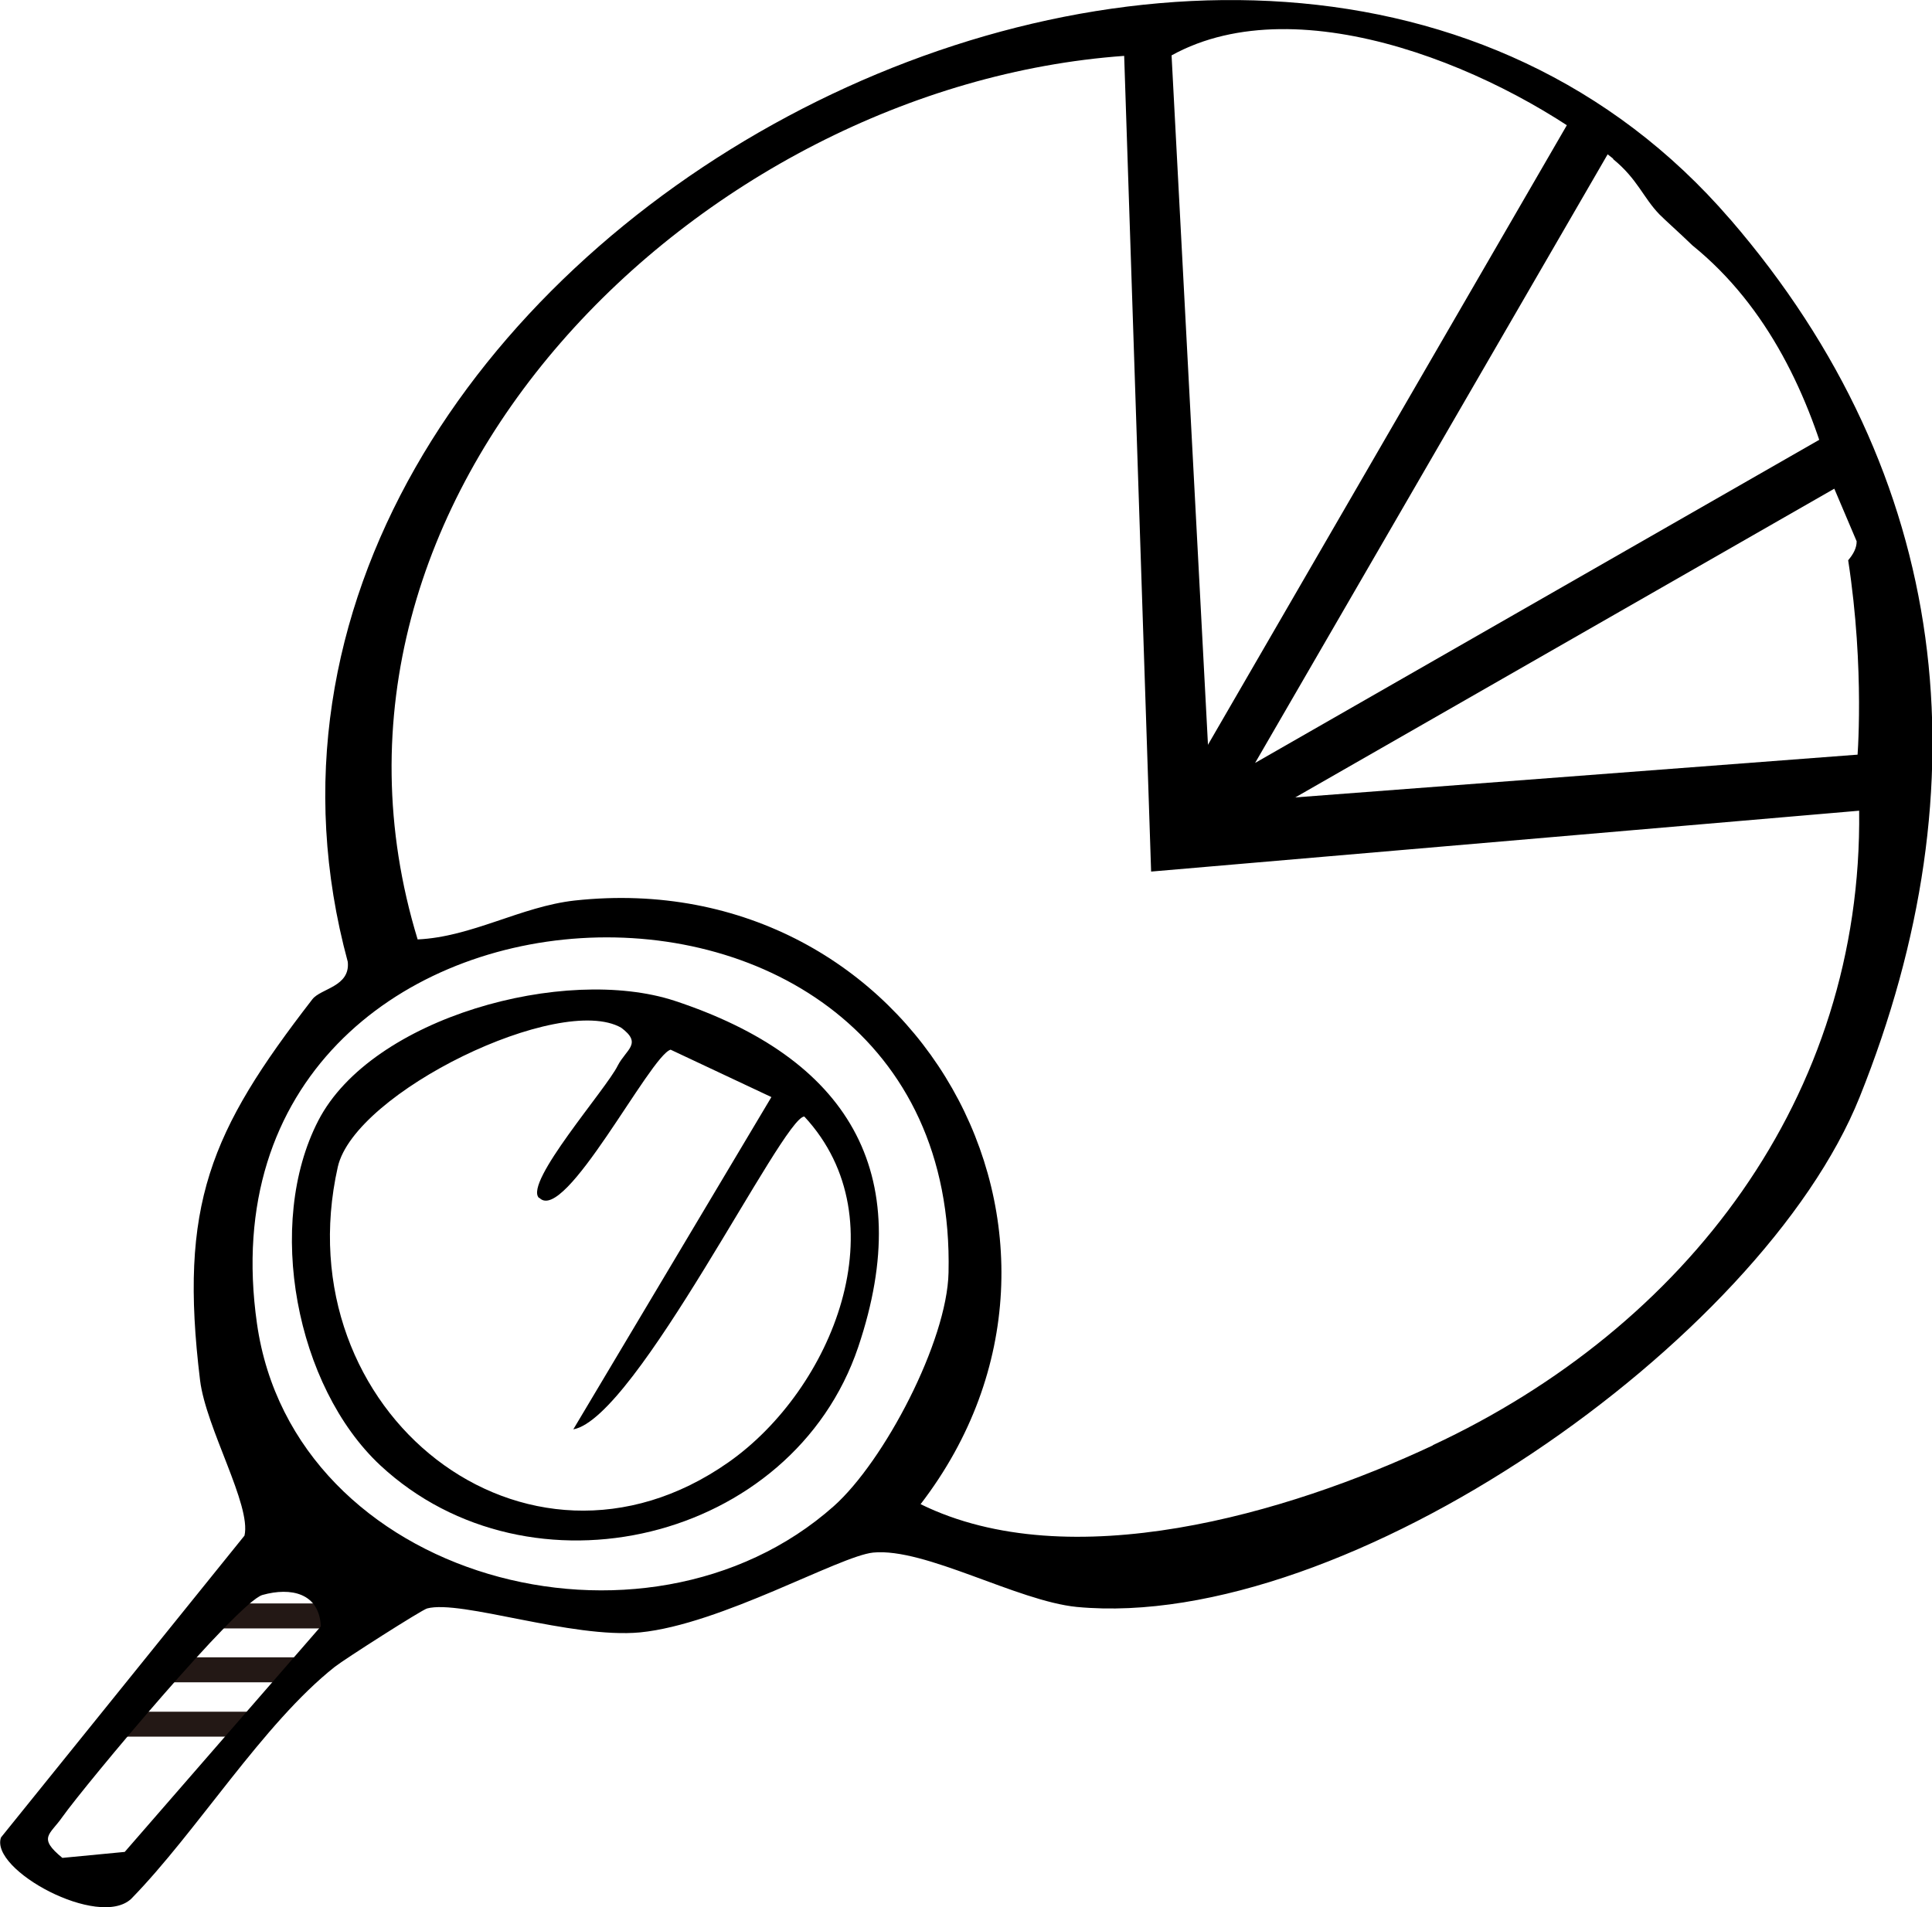
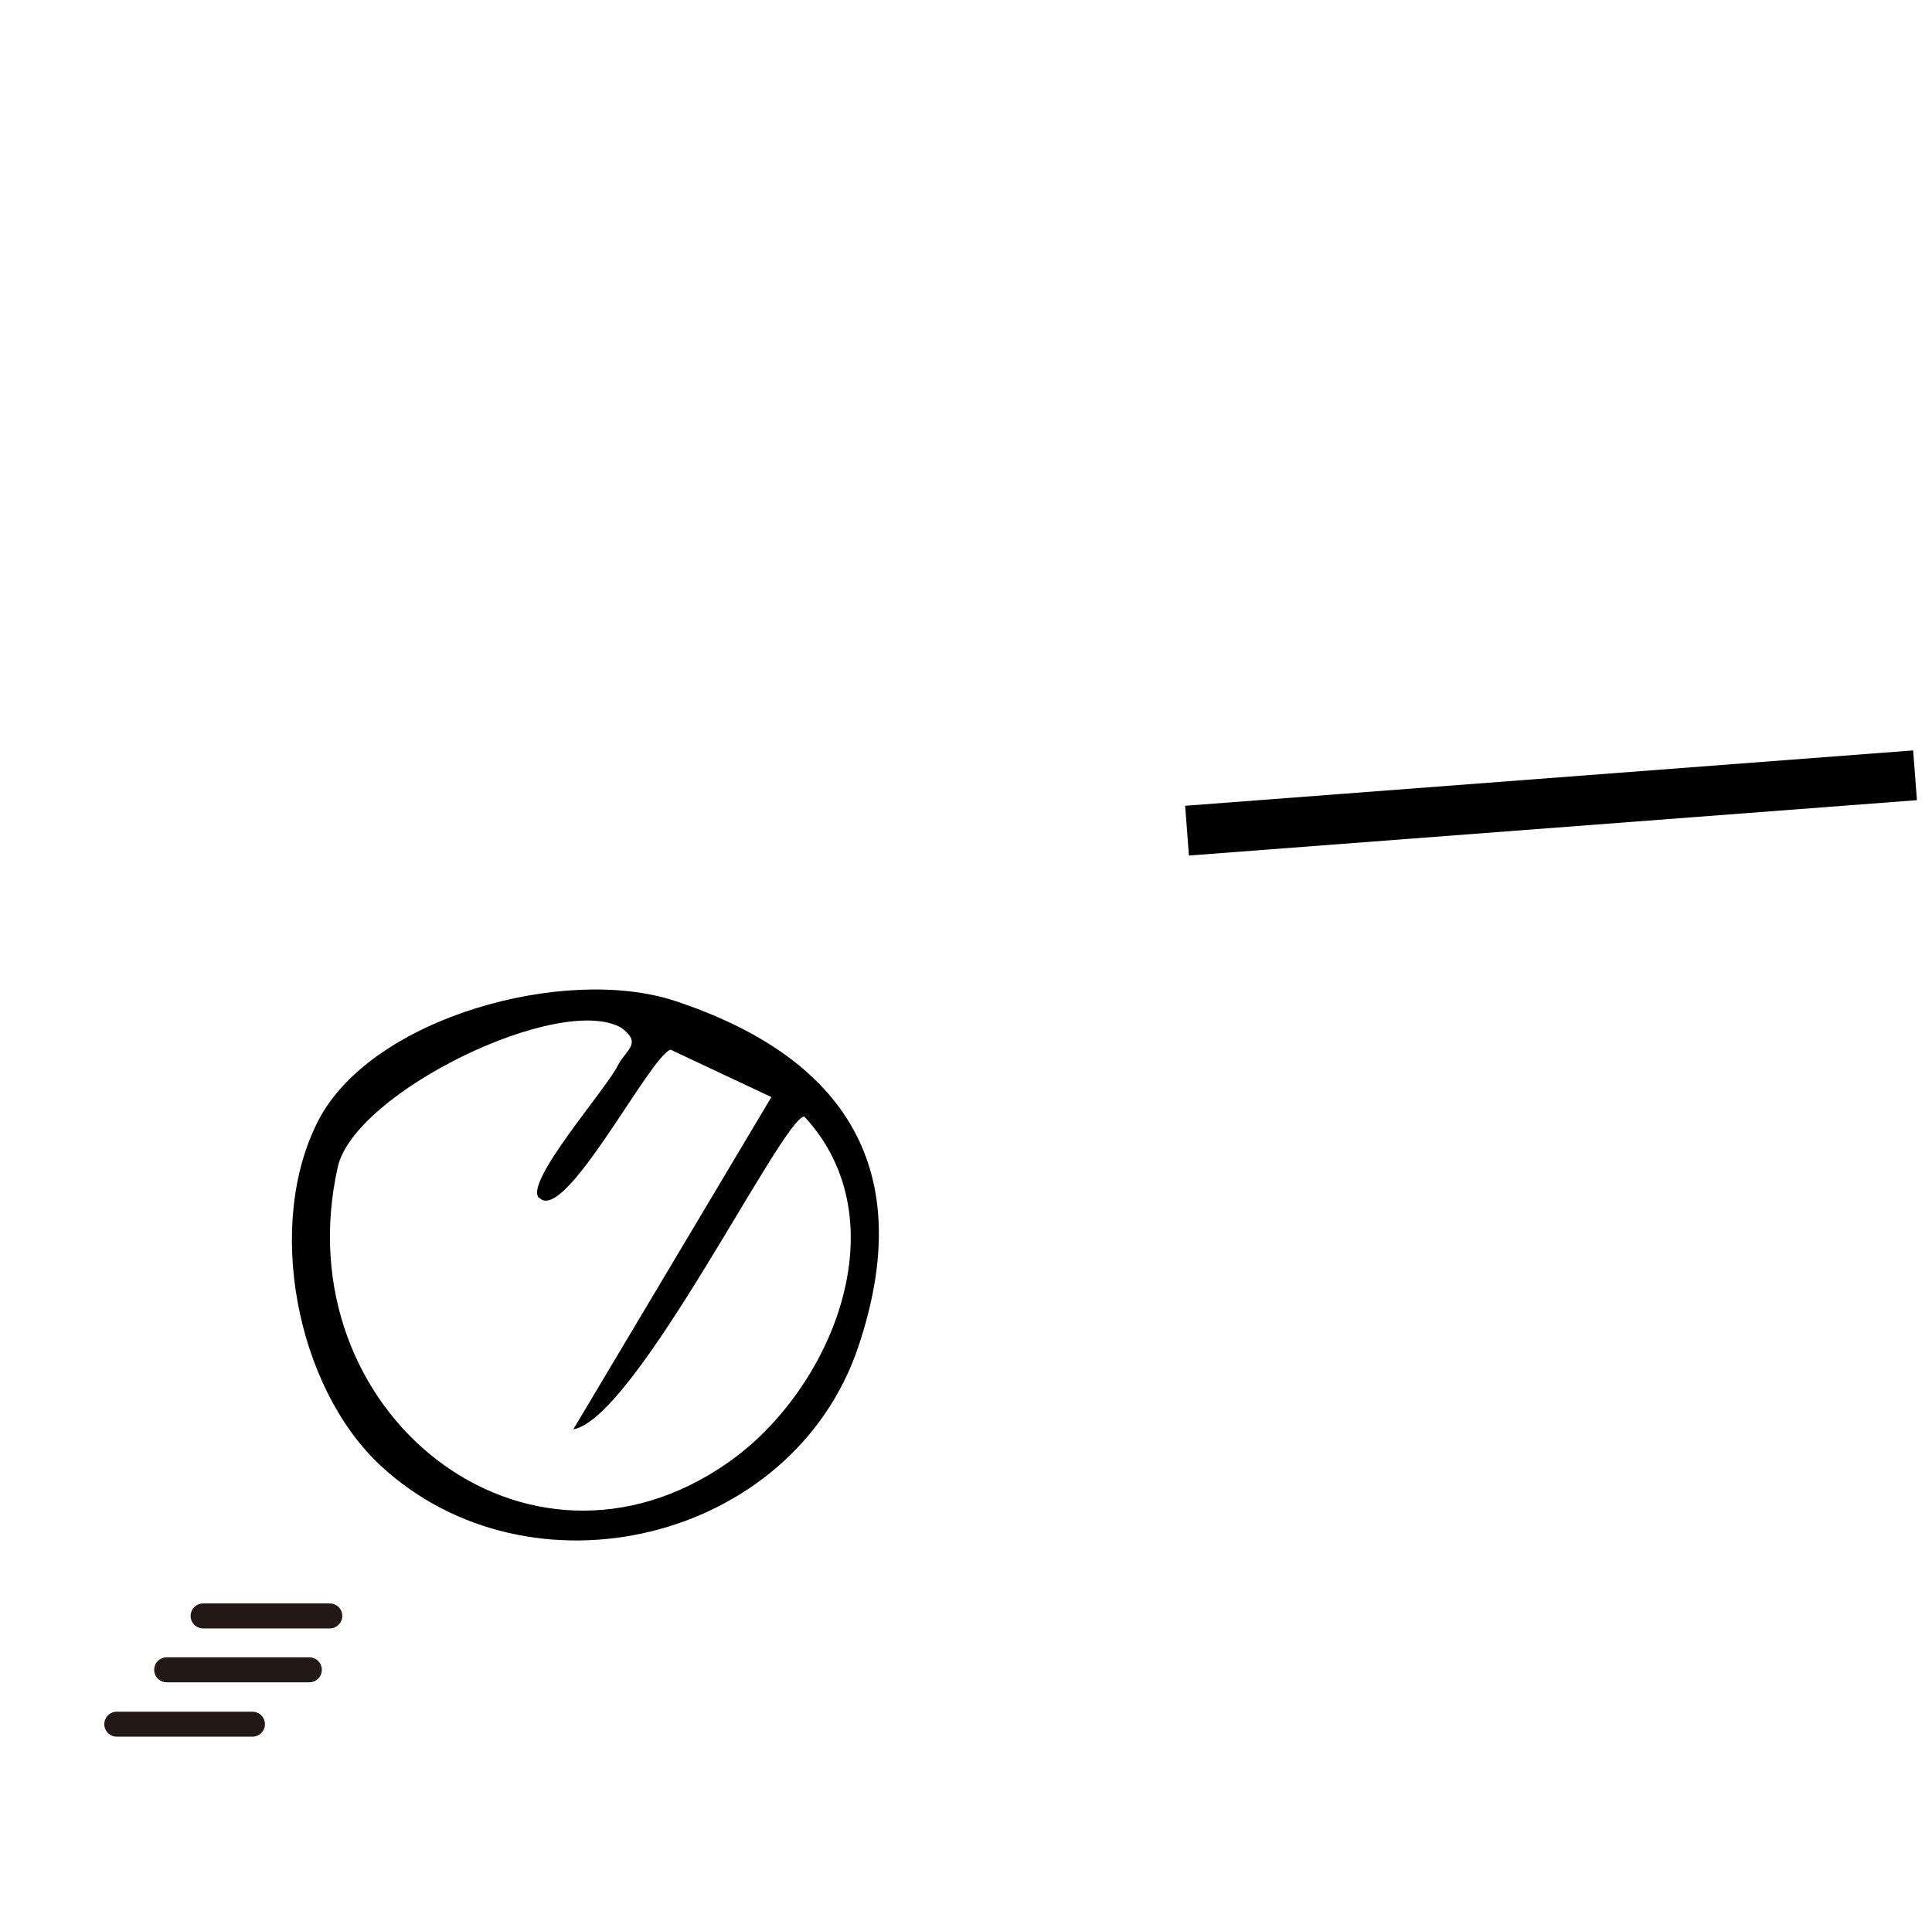
<svg xmlns="http://www.w3.org/2000/svg" id="_レイヤー_2" data-name="レイヤー 2" viewBox="0 0 38.72 38.23">
  <defs>
    <style>
      .cls-1, .cls-2, .cls-3 {
        fill: none;
      }

      .cls-2 {
        stroke: #231815;
        stroke-linecap: round;
        stroke-width: .5px;
      }

      .cls-2, .cls-3 {
        stroke-linejoin: round;
      }

      .cls-3 {
        stroke: #000;
      }
    </style>
  </defs>
  <g id="_レイヤー_1-2" data-name="レイヤー 1">
    <g>
      <path d="M7.62,29.37c-1.69-1.58-2.31-4.84-1.24-6.91s4.94-3.12,7.14-2.4c3.45,1.14,4.87,3.41,3.68,6.94-1.32,3.91-6.58,5.16-9.58,2.37ZM10.8,24.01c-.3-.31,1.35-2.18,1.58-2.65.17-.33.5-.44.07-.76-1.23-.7-5.34,1.29-5.68,2.79-1.1,4.9,3.77,8.77,7.83,5.92,2.08-1.46,3.46-4.84,1.52-6.93-.43,0-3.37,6.05-4.63,6.27l3.97-6.66-2.02-.95c-.41.12-2.12,3.5-2.63,2.97Z" />
      <line class="cls-2" x1="4.07" y1="32.39" x2="6.61" y2="32.39" />
      <line class="cls-2" x1="3.34" y1="33.47" x2="6.2" y2="33.47" />
      <line class="cls-2" x1="2.34" y1="34.56" x2="5.06" y2="34.56" />
      <path class="cls-1" d="M5.26,31.96c-.49.14-3.54,3.79-4.01,4.45-.26.37-.5.41,0,.82l1.25-.12,3.93-4.52c-.04-.67-.6-.79-1.17-.63Z" />
-       <path class="cls-1" d="M37.21,10.85l-.48-1.13c.13.51.24,1.02.31,1.51.11-.13.18-.25.17-.38Z" />
-       <path class="cls-1" d="M37.22,15.26l-10.39,1.12c3.49.03,7.02-.26,10.39-1.12Z" />
+       <path class="cls-1" d="M37.21,10.85l-.48-1.13c.13.51.24,1.02.31,1.51.11-.13.18-.25.17-.38" />
      <path class="cls-1" d="M22.53,1.12C14.03,1.73,5.65,9.92,8.36,18.83c1.09-.05,2.07-.66,3.15-.78,6.82-.74,11.04,6.74,6.93,12.1,2.99,1.48,7.35.19,10.27-1.18,5.07-2.38,8.62-6.98,8.55-12.72l-14.19,1.22-.54-16.35Z" />
      <path class="cls-1" d="M5.15,26.53c.74,5.14,7.78,7.01,11.56,3.66,1-.89,2.27-3.3,2.3-4.68.22-9.51-15.26-8.71-13.86,1.02Z" />
-       <path d="M34.67,4.39C25.12-6.68,3.1,5.01,6.97,19.28c.05.5-.54.53-.71.75-2.05,2.65-2.68,4.12-2.25,7.64.12.96,1.03,2.5.89,3.11L.02,36.83c-.23.65,1.96,1.84,2.61,1.23,1.32-1.35,2.64-3.51,4.08-4.65.19-.15,1.74-1.14,1.85-1.17.68-.18,2.89.61,4.27.48,1.62-.16,3.99-1.53,4.67-1.6,1.04-.1,2.88.97,4.08,1.09,5.4.51,13.73-5.33,15.69-10.22,2.52-6.28,1.85-12.44-2.59-17.59ZM32.33,3.19c.49.4.6.77.93,1.11.13.13.38.35.66.62,1.52,1.23,2.35,3.04,2.81,4.8l.48,1.13c0,.13-.06.25-.17.38.34,2.21.18,4.02.18,4.02-3.37.86-6.9,1.15-10.39,1.12l-2.53.27-.82-15.53c2.59-1.43,6.68.32,8.85,2.07ZM2.5,37.12l-1.25.12c-.5-.41-.25-.46,0-.82.47-.66,3.52-4.31,4.01-4.45.57-.16,1.14-.04,1.17.63l-3.93,4.52ZM16.71,30.19c-3.78,3.36-10.83,1.48-11.56-3.66-1.39-9.73,14.08-10.53,13.86-1.02-.03,1.38-1.29,3.78-2.3,4.68ZM28.72,28.97c-2.92,1.37-7.28,2.65-10.27,1.18,4.11-5.35-.11-12.84-6.93-12.1-1.08.12-2.06.73-3.15.78C5.65,9.92,14.03,1.73,22.53,1.12l.54,16.35,14.19-1.22c.07,5.74-3.47,10.35-8.55,12.72Z" />
-       <polyline class="cls-3" points="32.02 2.44 23.79 16.65 36.97 9.1" />
      <line class="cls-3" x1="38.38" y1="15.54" x2="23.79" y2="16.65" />
    </g>
  </g>
</svg>